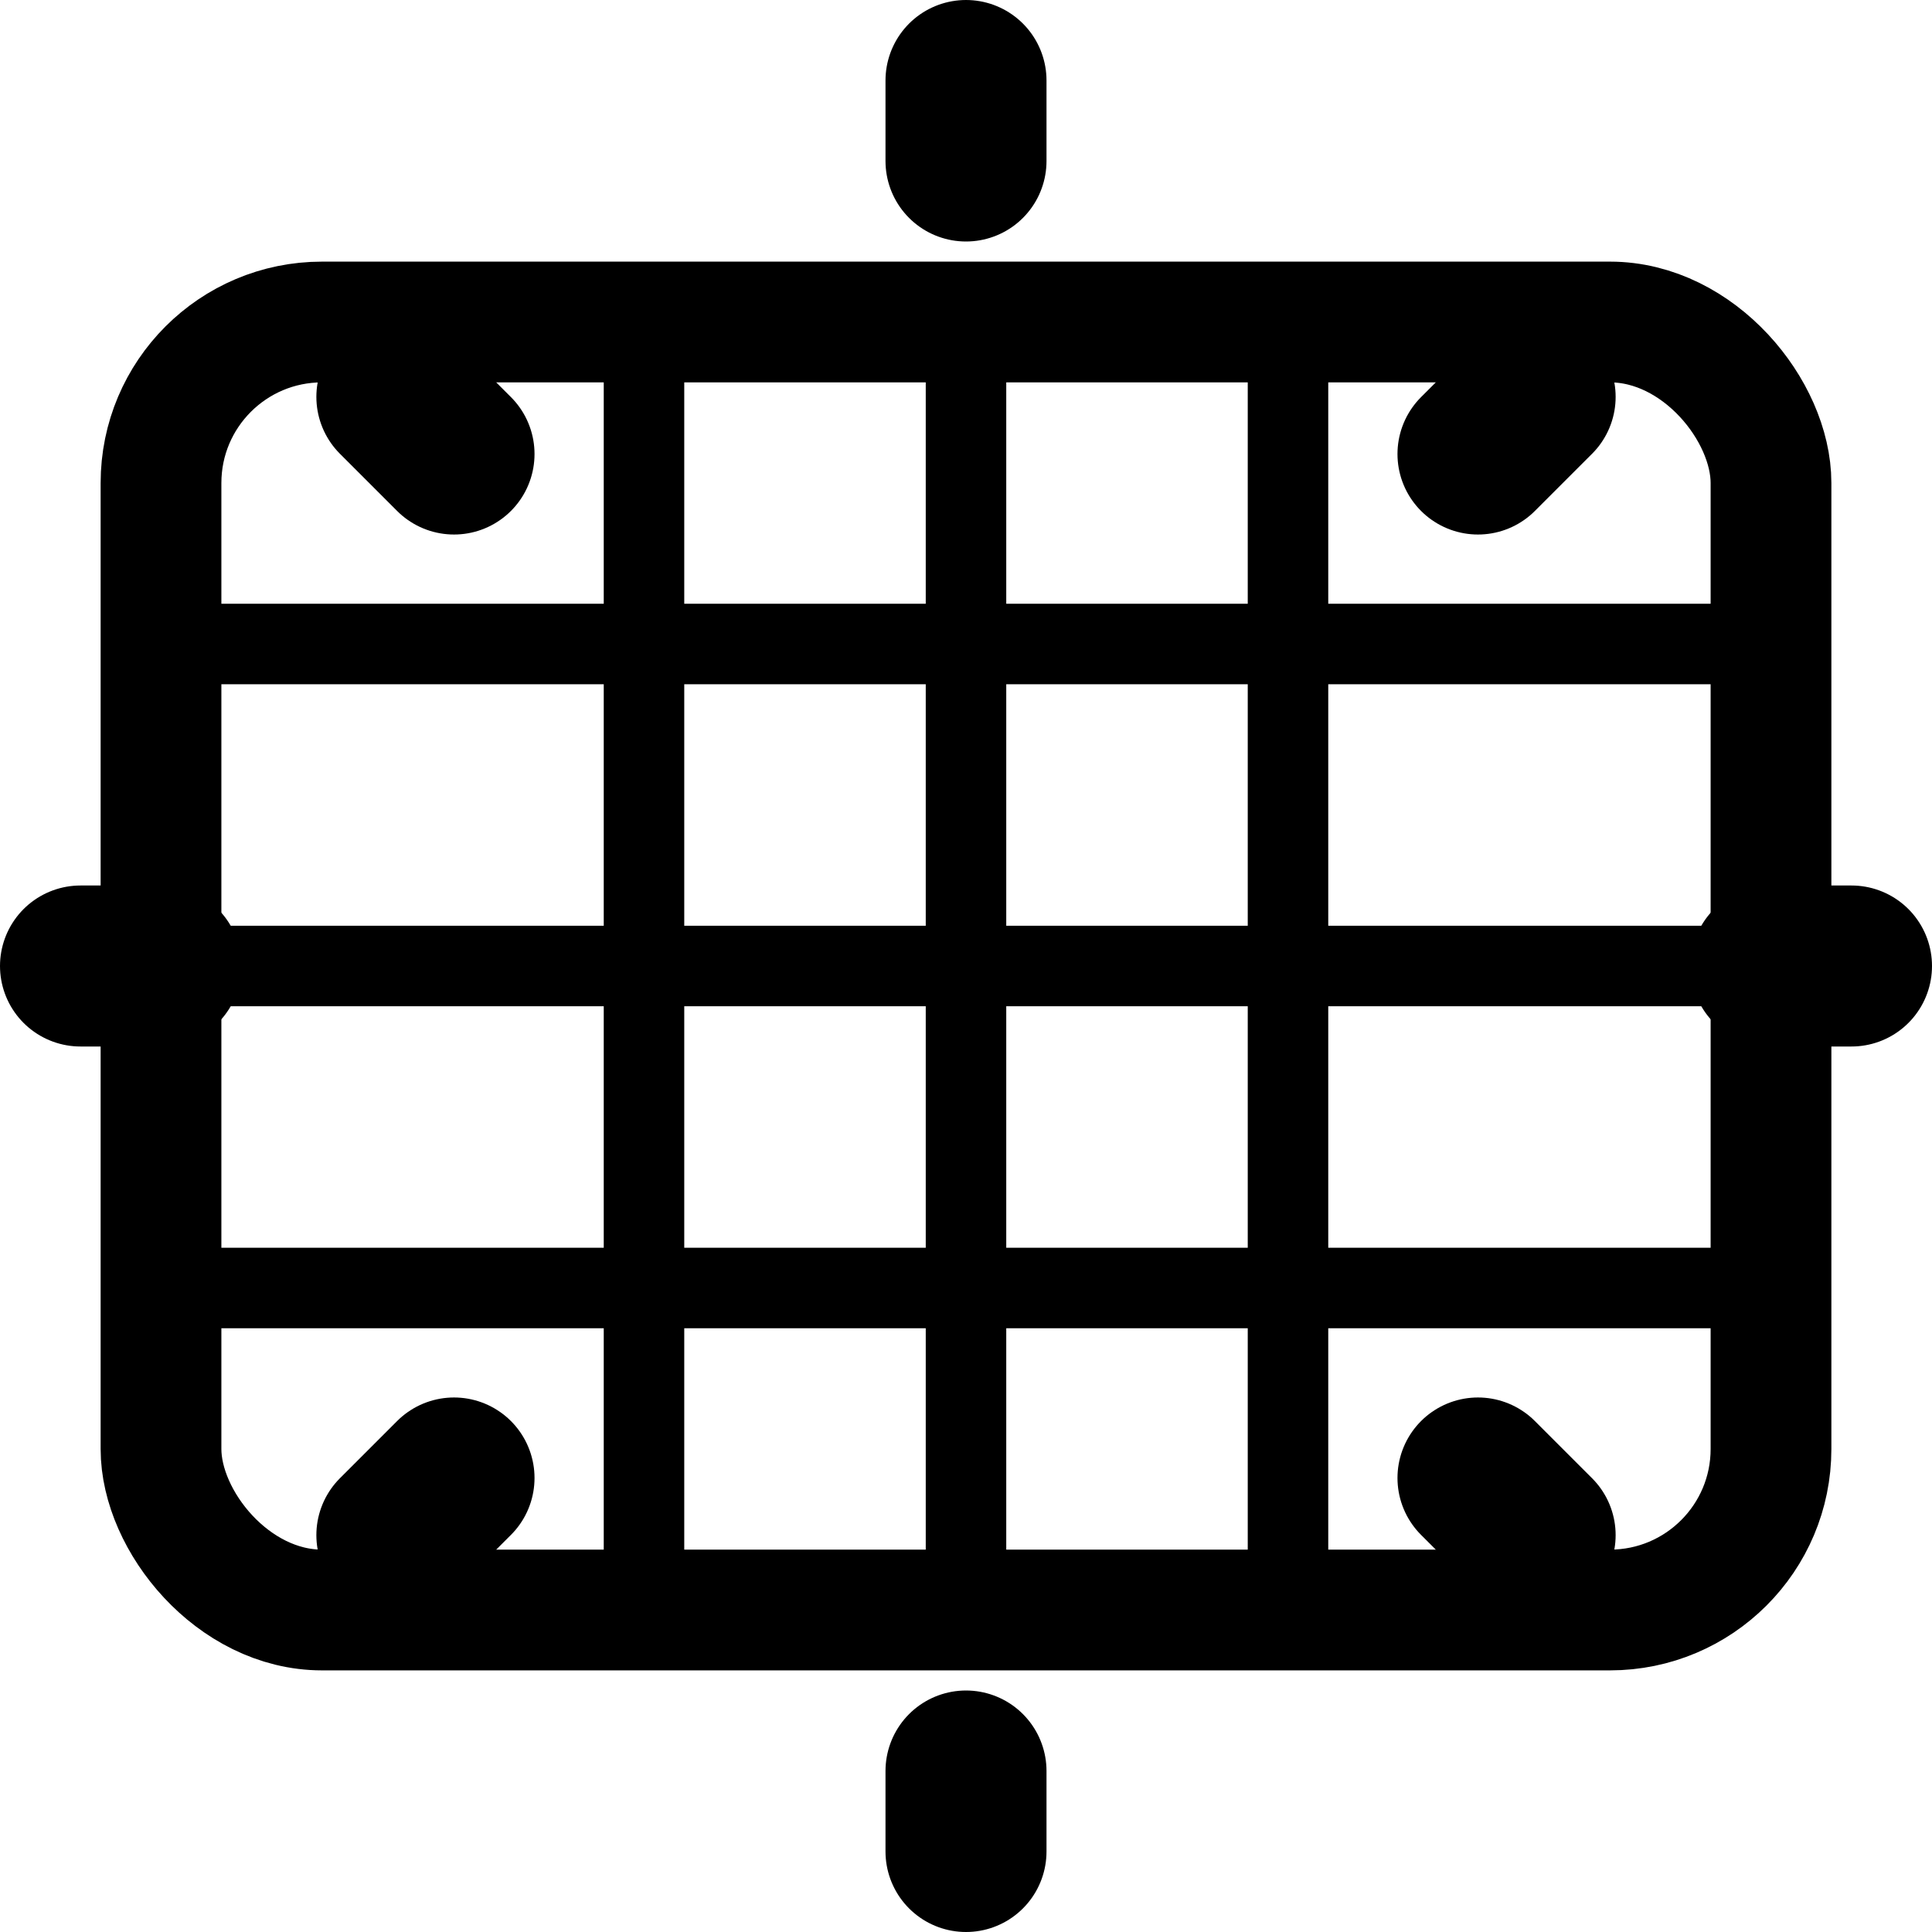
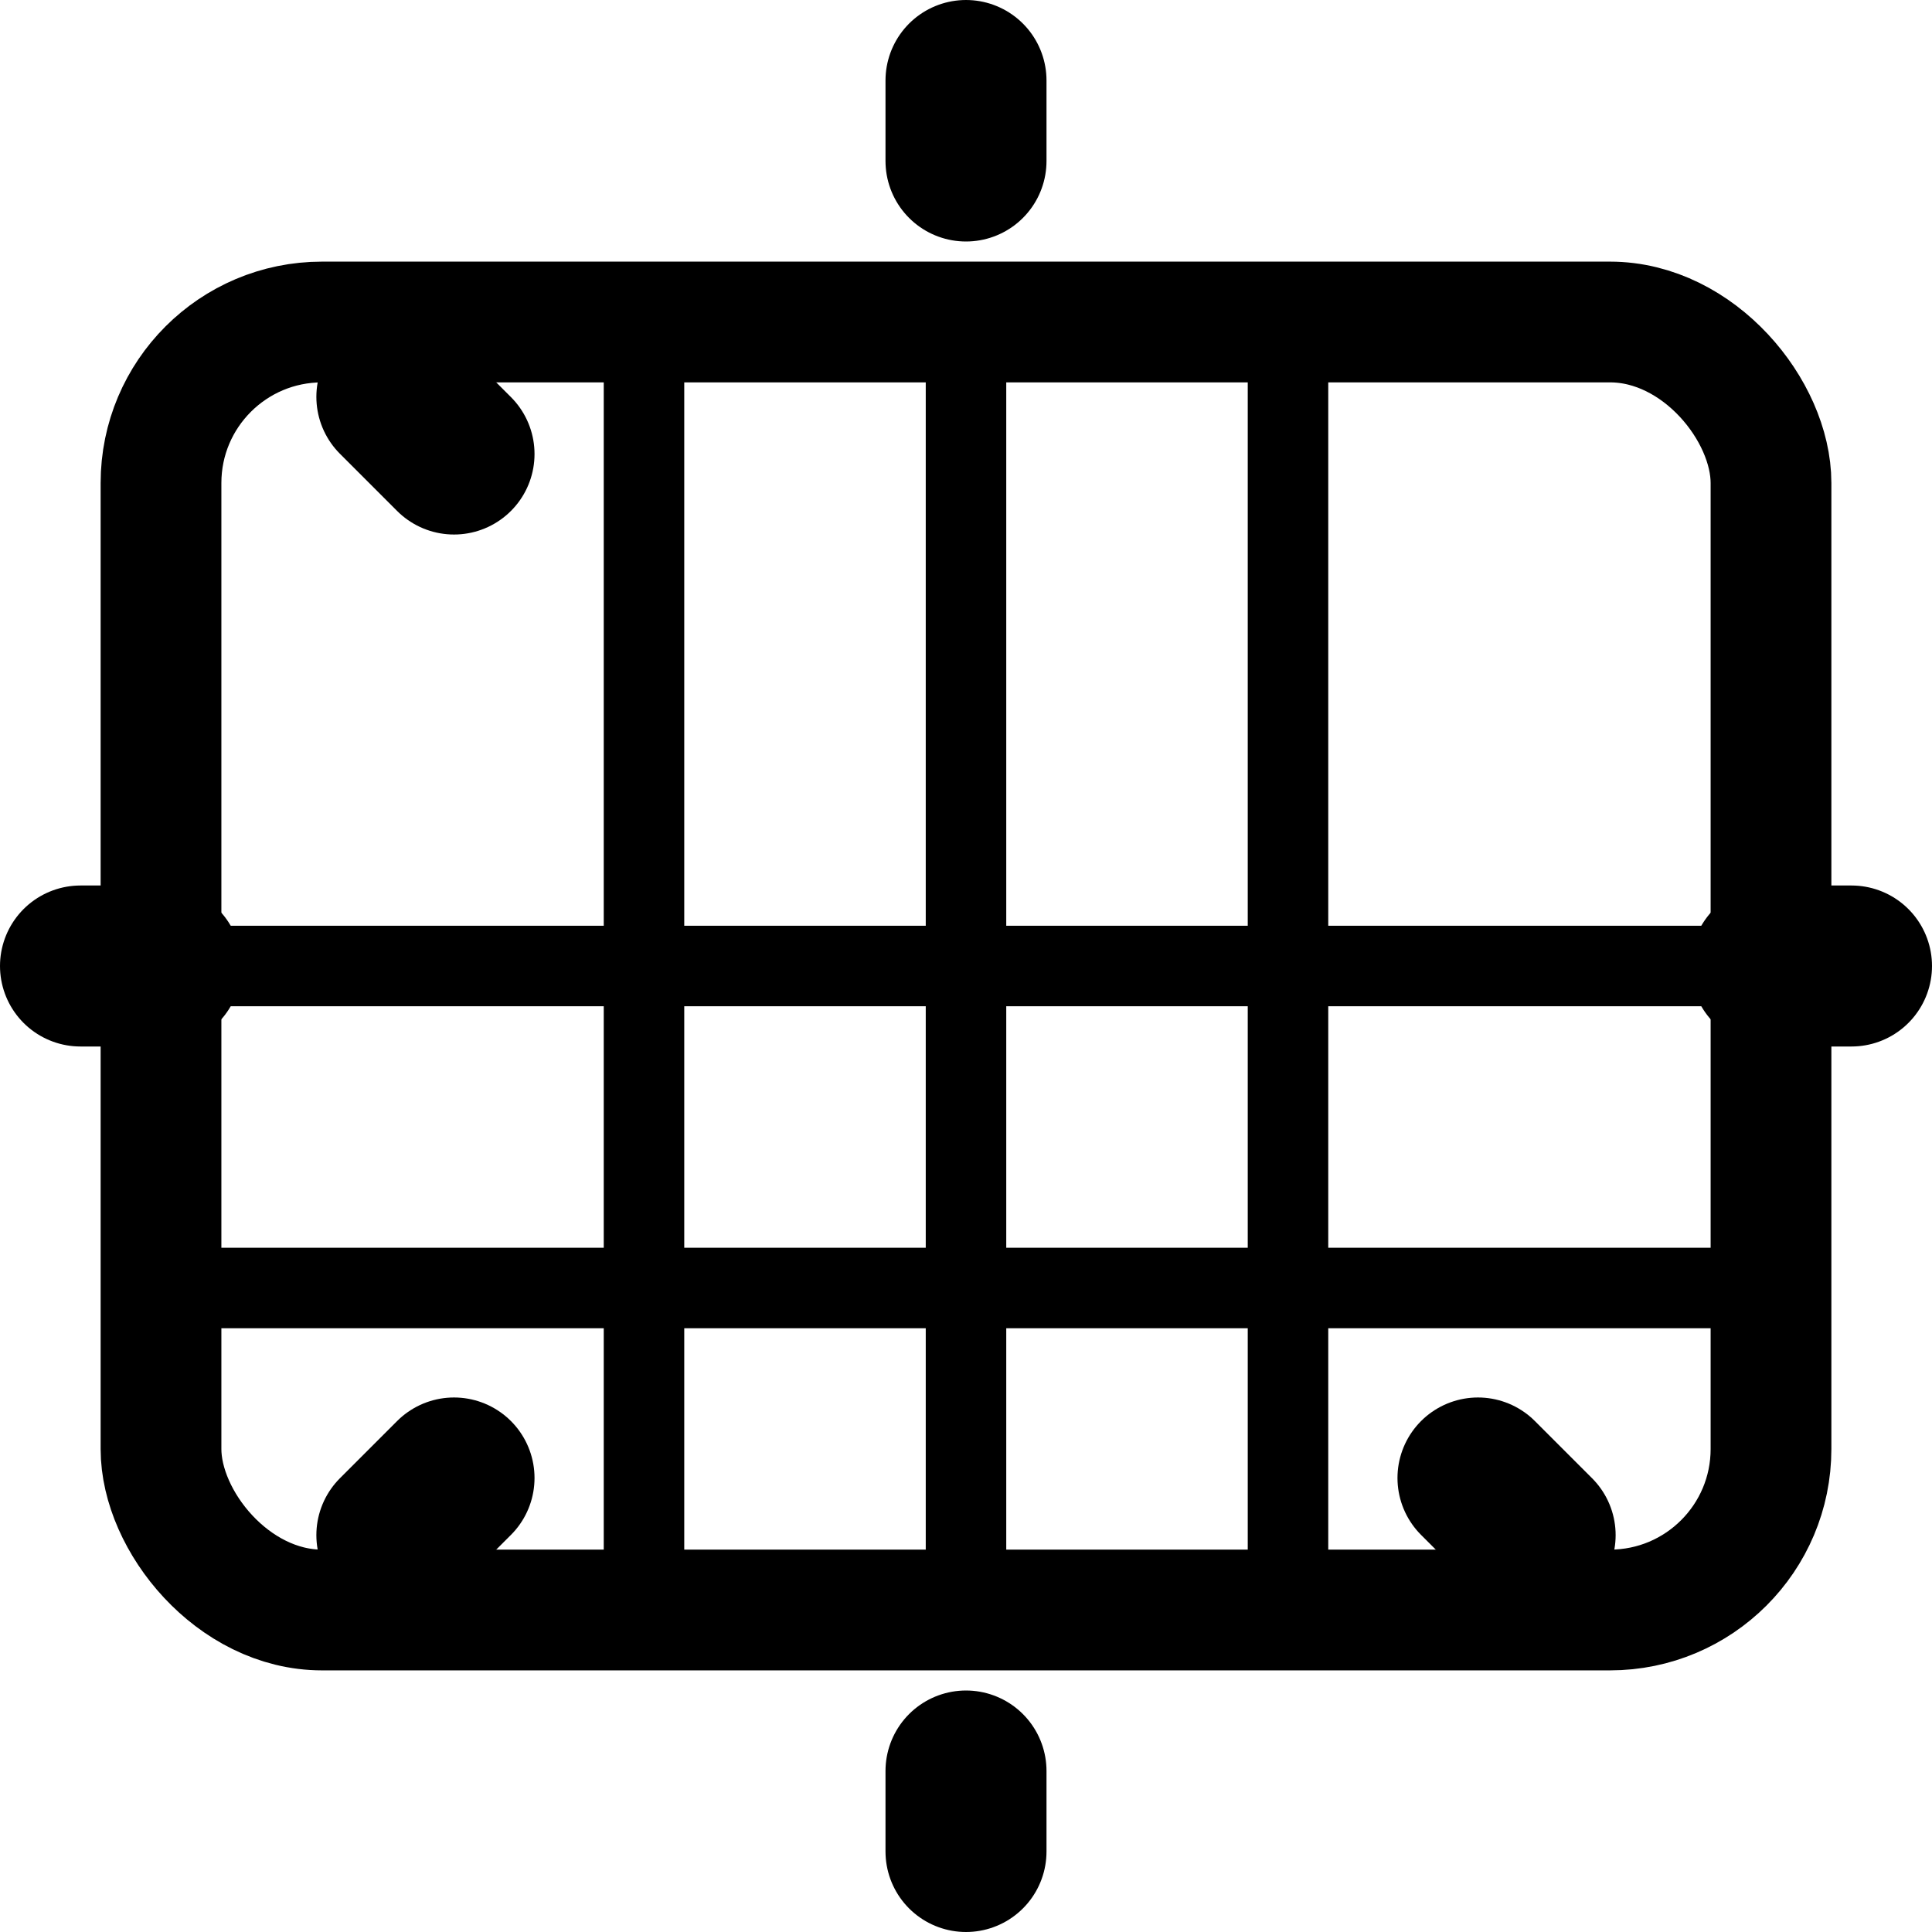
<svg xmlns="http://www.w3.org/2000/svg" width="24" height="24" viewBox="0 0 24 24" fill="currentColor">
  <rect x="2" y="4" width="20" height="16" rx="2" stroke="currentColor" stroke-width="1.5" fill="none" />
  <g stroke="currentColor" stroke-width="1">
    <line x1="8" y1="4" x2="8" y2="20" />
    <line x1="12" y1="4" x2="12" y2="20" />
    <line x1="16" y1="4" x2="16" y2="20" />
-     <line x1="2" y1="8" x2="22" y2="8" />
    <line x1="2" y1="12" x2="22" y2="12" />
    <line x1="2" y1="16" x2="22" y2="16" />
  </g>
  <g stroke="currentColor" stroke-width="2" stroke-linecap="round">
    <line x1="12" y1="1" x2="12" y2="2" />
    <line x1="12" y1="22" x2="12" y2="23" />
    <line x1="4.93" y1="4.93" x2="5.64" y2="5.64" />
    <line x1="18.36" y1="18.36" x2="19.07" y2="19.07" />
    <line x1="1" y1="12" x2="2" y2="12" />
    <line x1="22" y1="12" x2="23" y2="12" />
    <line x1="4.93" y1="19.07" x2="5.64" y2="18.36" />
-     <line x1="18.36" y1="5.64" x2="19.07" y2="4.93" />
  </g>
</svg>